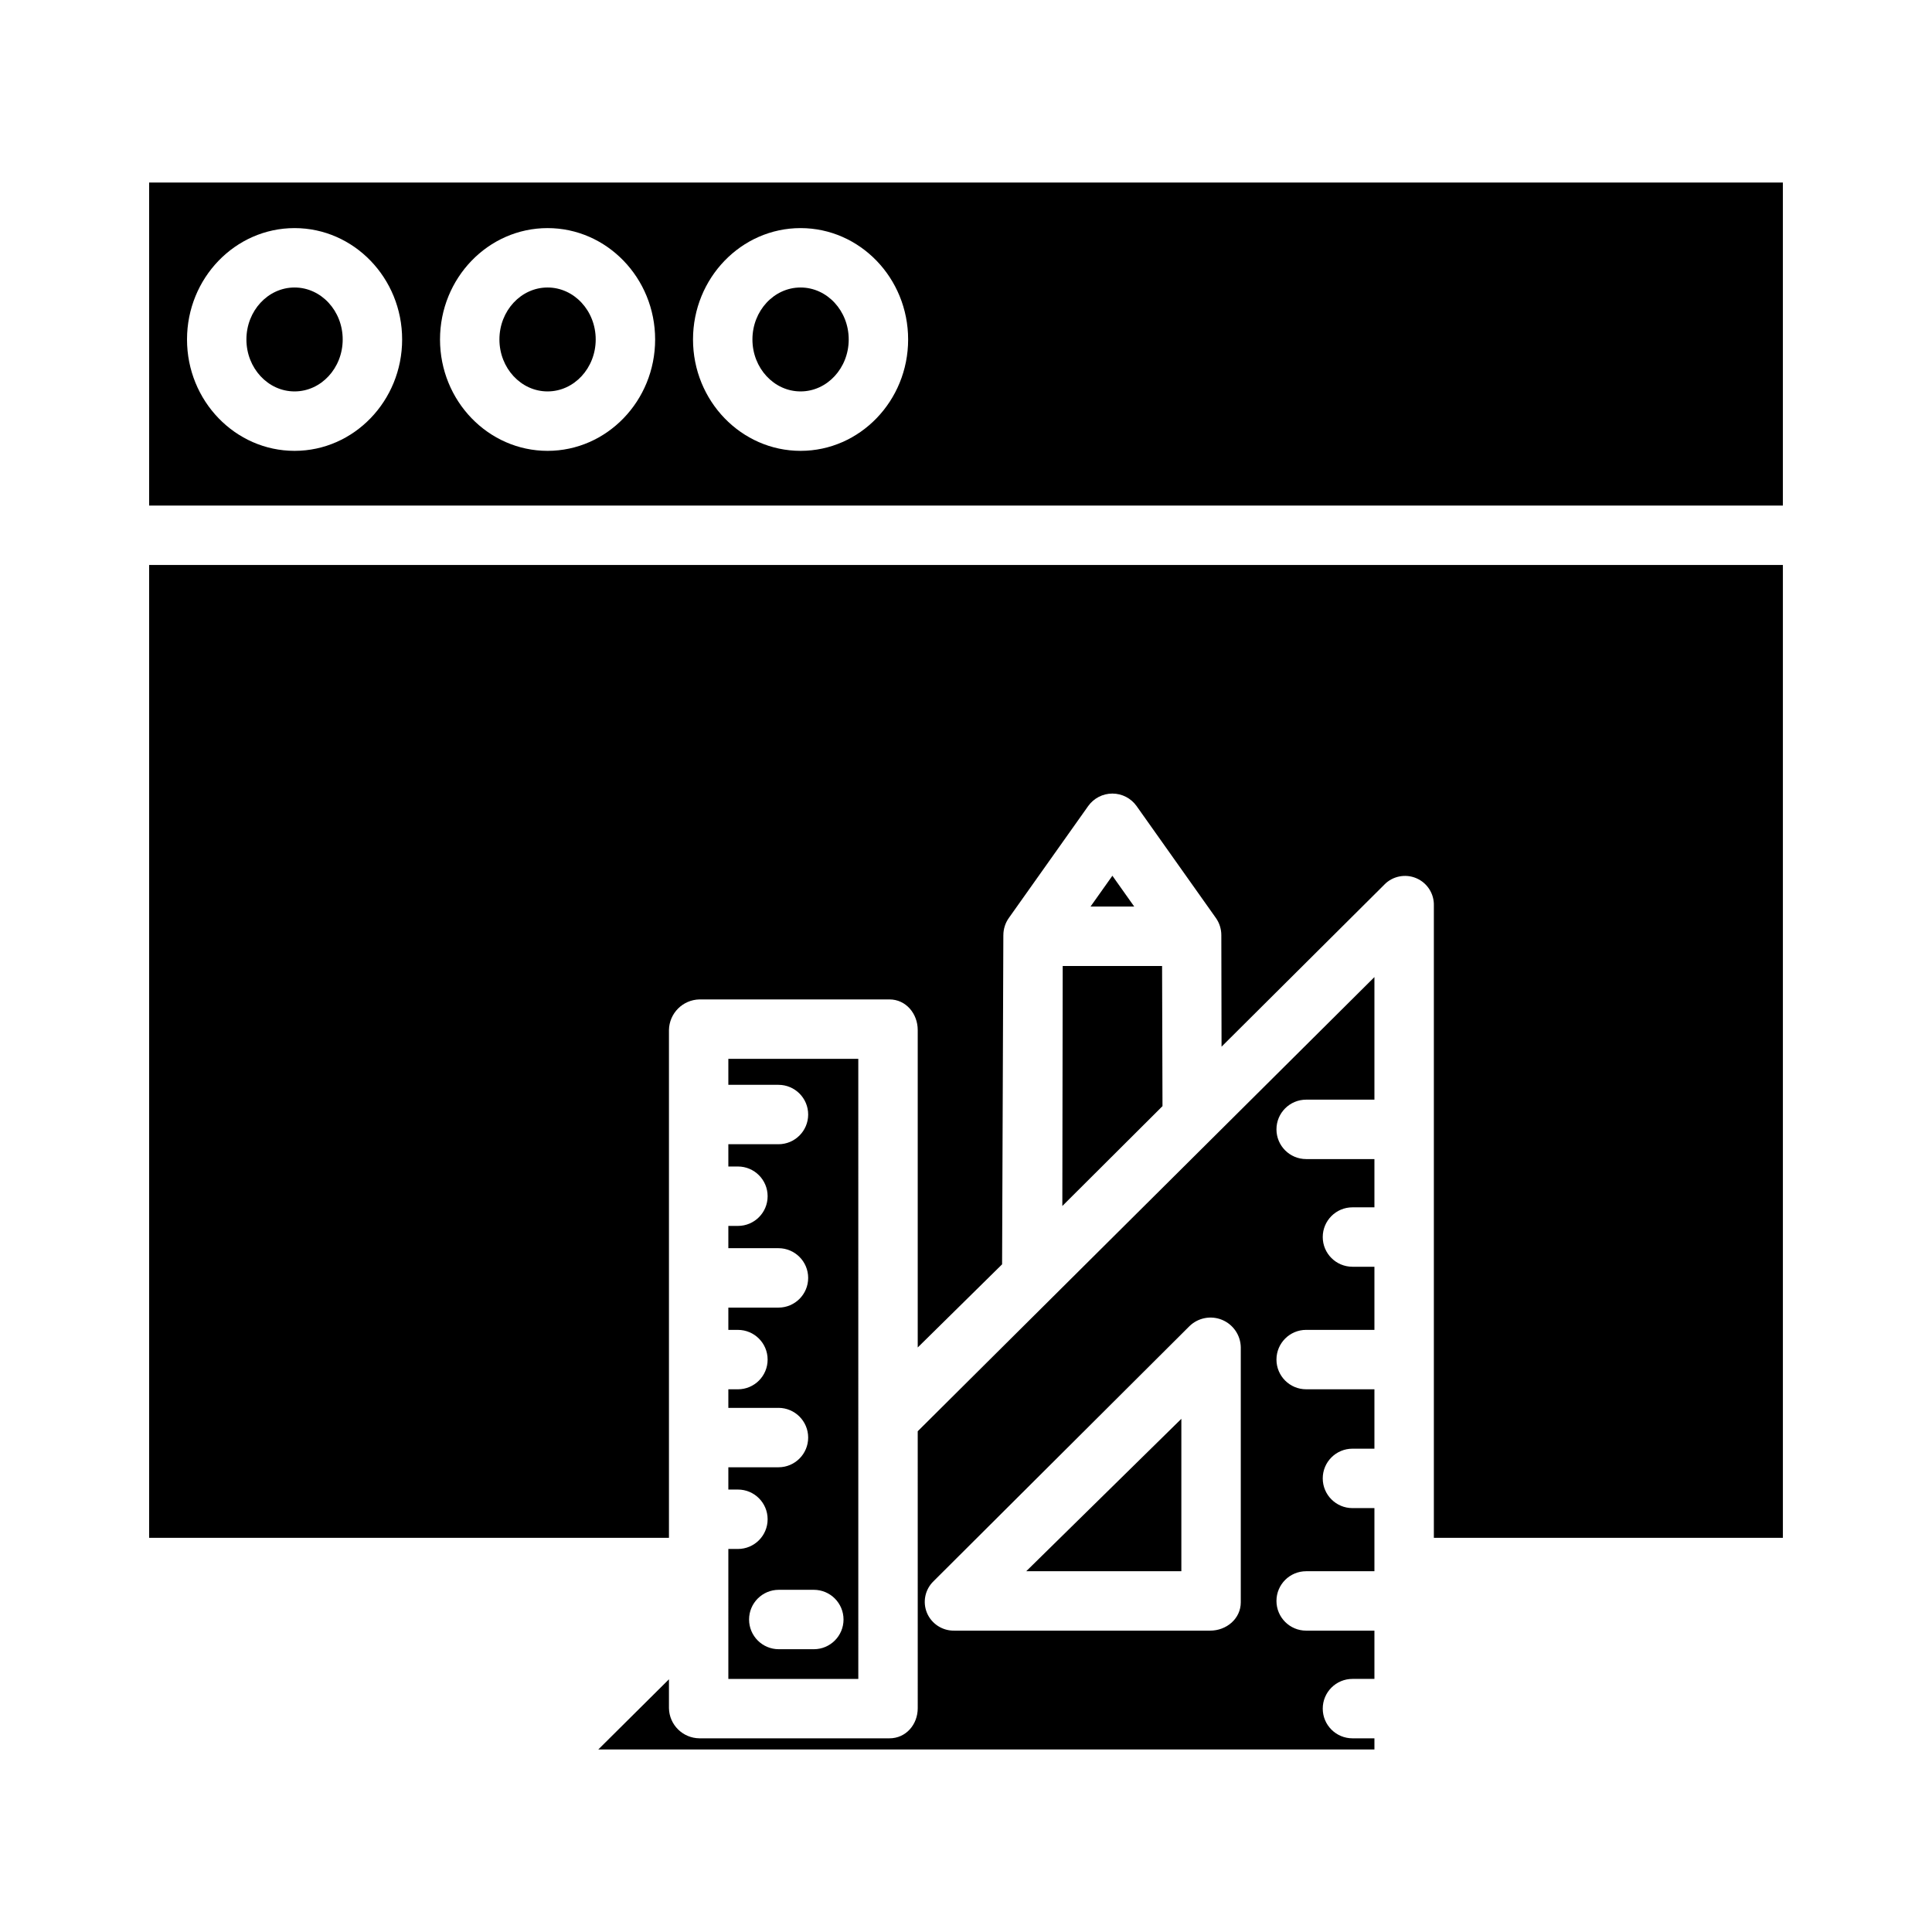
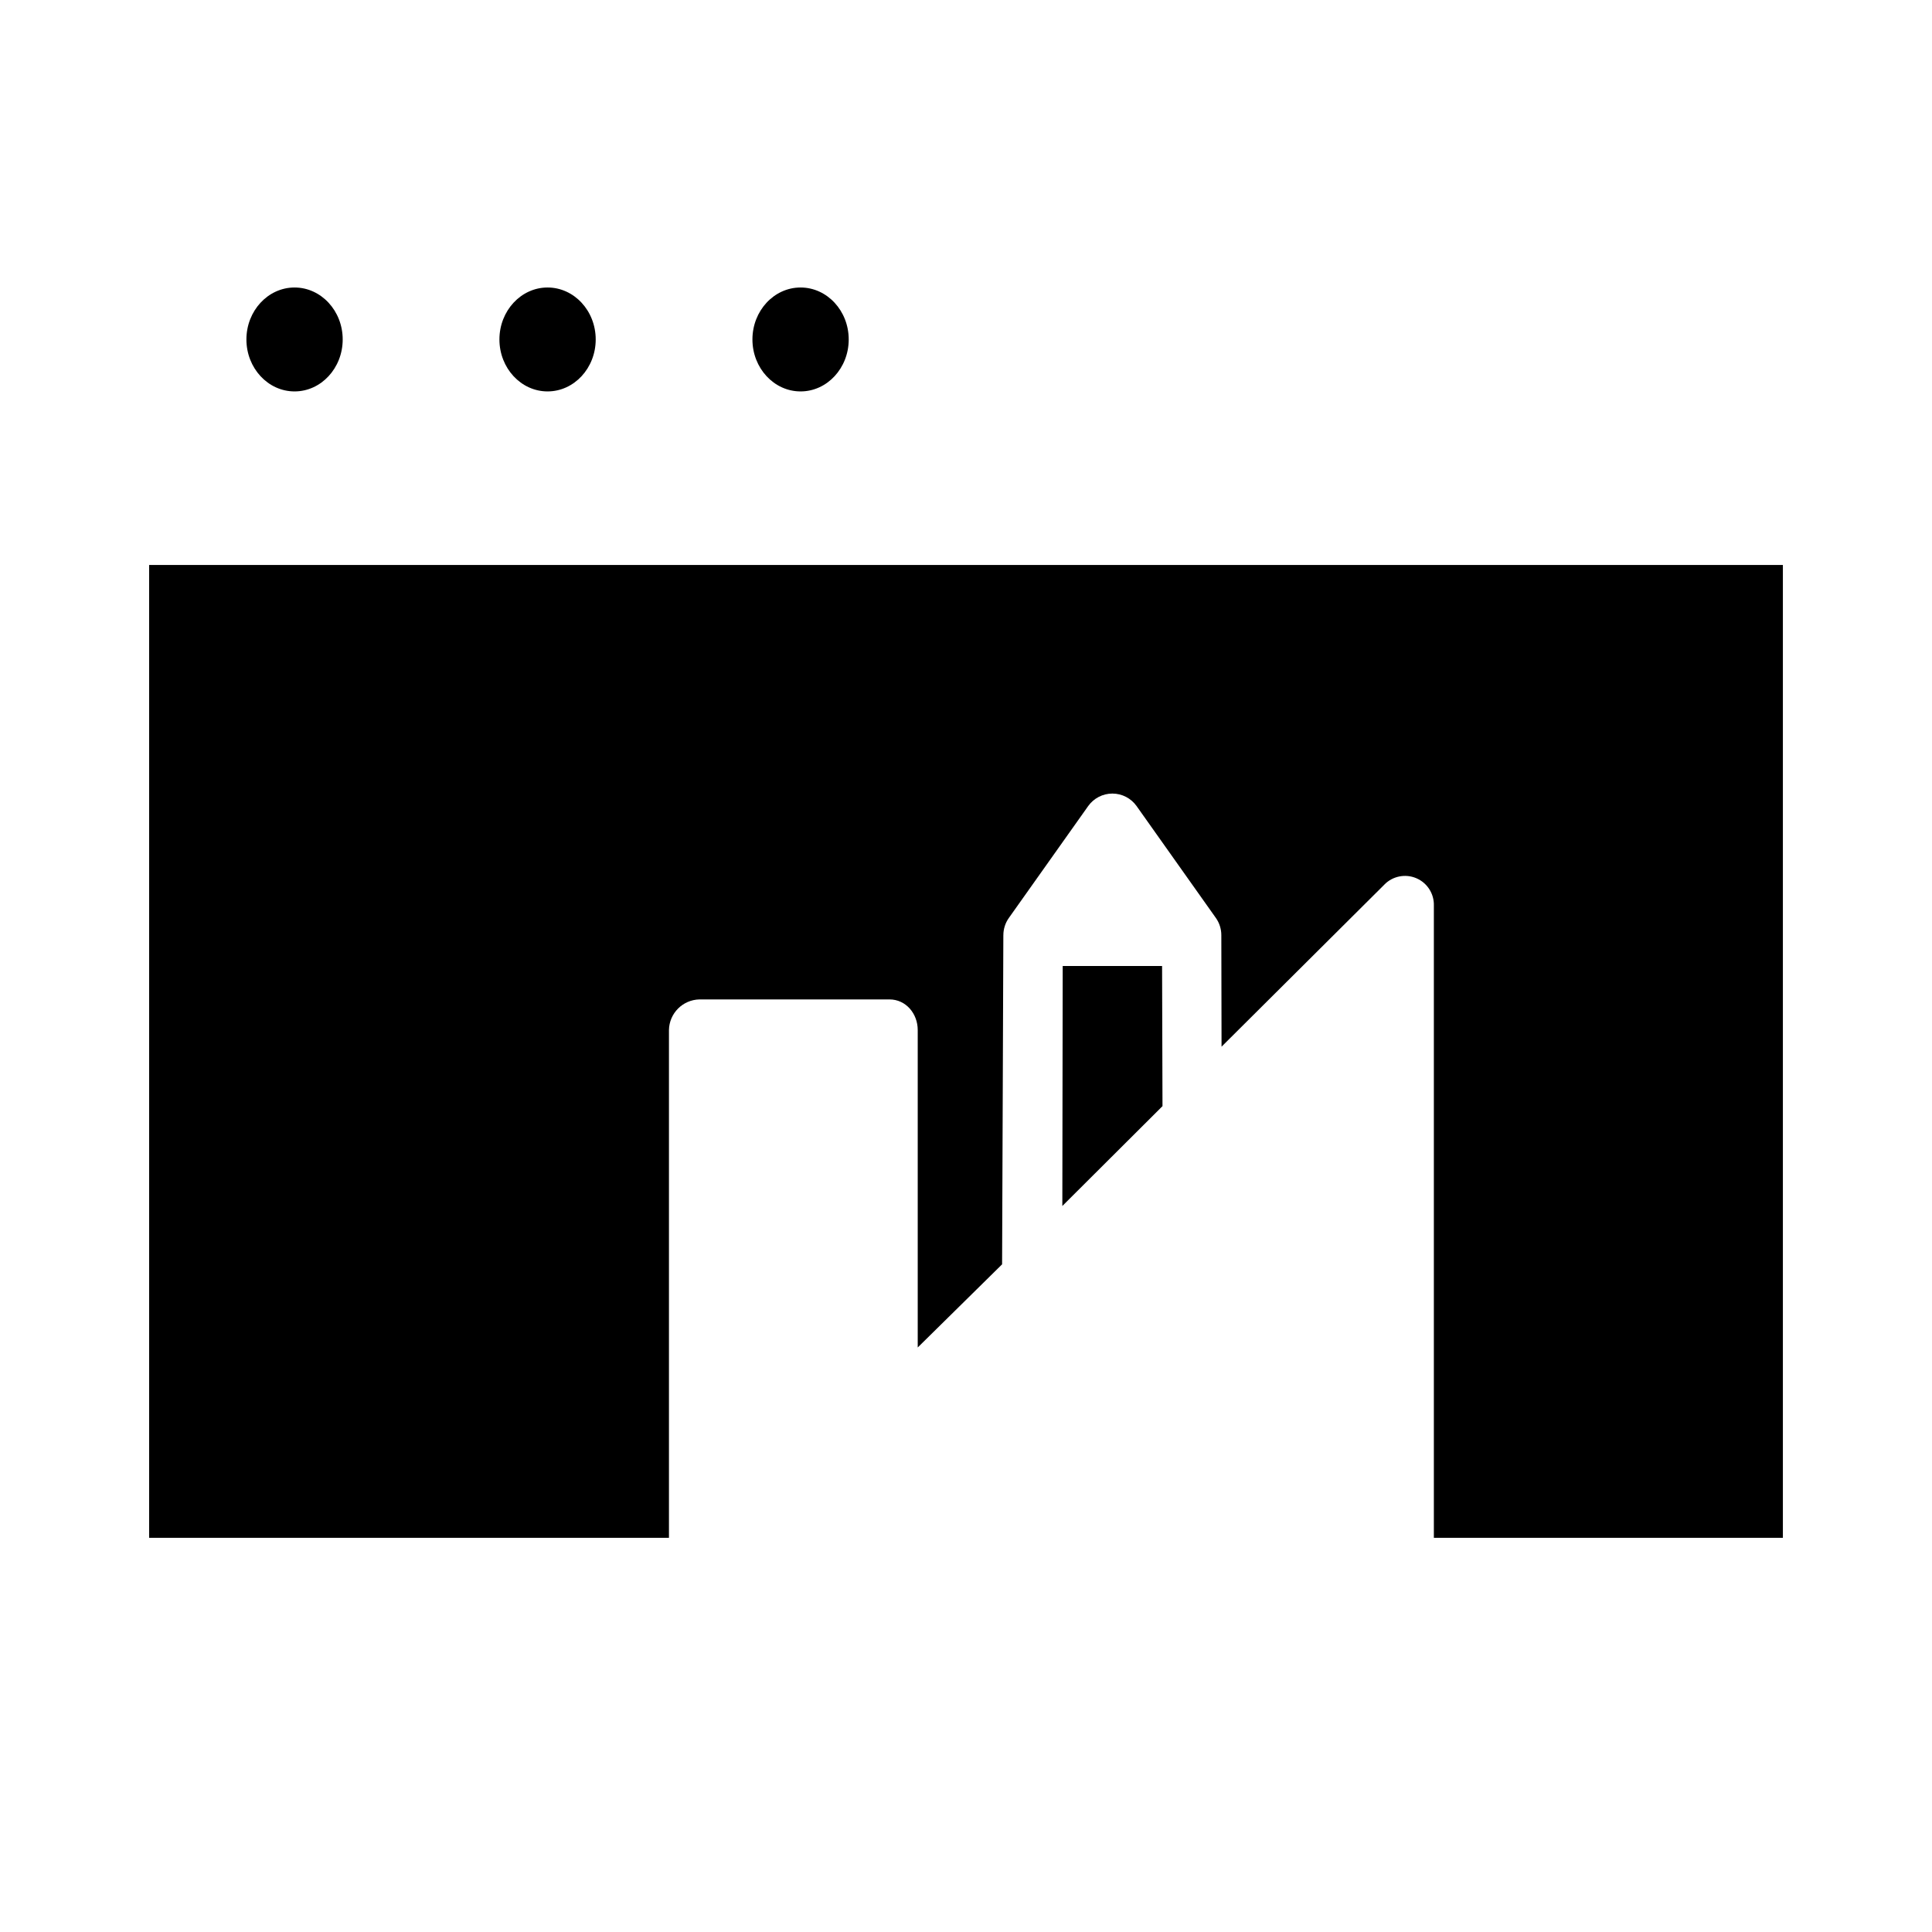
<svg xmlns="http://www.w3.org/2000/svg" fill="#000000" width="800px" height="800px" version="1.1" viewBox="144 144 512 512">
  <g>
-     <path d="m433 384.25h11.582l-5.789-8.168z" />
    <path d="m183.52 551.54h137.76v-134.57c0.078-4.434 3.644-8.016 8.078-8.113h50.371c4.348 0 7.477 3.766 7.477 8.113v84.125l22.359-22.035 0.332-87.242h0.004c0.004-1.629 0.508-3.215 1.449-4.543l21.023-29.652c1.477-2.082 3.867-3.32 6.422-3.32 2.551 0 4.941 1.238 6.418 3.32l21.012 29.652c0.934 1.324 1.434 2.906 1.438 4.527l0.059 29.578 43.152-42.953-0.004-0.004c2.207-2.254 5.566-2.922 8.469-1.688 2.898 1.234 4.746 4.125 4.648 7.273v167.53h92.496v-257.81h-432.96z" />
    <path d="m425.53 463.6 26.543-26.461-0.109-37.141h-26.336z" />
-     <path d="m457.07 520-41.109 40.391h41.109z" />
-     <path d="m387.21 596.68c0 4.348-3.133 7.992-7.477 7.992h-50.375c-4.414-0.039-7.992-3.582-8.078-7.992v-7.648l-18.723 18.594h205.68v-2.953h-5.824 0.004c-4.348 0-7.875-3.523-7.875-7.871 0-4.348 3.527-7.875 7.875-7.875h5.82v-12.789h-18.09c-4.348 0-7.871-3.527-7.871-7.875 0-4.348 3.523-7.871 7.871-7.871h18.09v-16.727h-5.824 0.004c-4.348 0-7.875-3.527-7.875-7.875 0-4.348 3.527-7.871 7.875-7.871h5.82v-15.742h-18.09c-4.348 0-7.871-3.523-7.871-7.871 0-4.348 3.523-7.875 7.871-7.875h18.09v-16.727h-5.824 0.004c-4.348 0-7.875-3.523-7.875-7.871 0-4.348 3.527-7.875 7.875-7.875h5.82v-12.789h-18.09c-4.348 0-7.871-3.527-7.871-7.875 0-4.348 3.523-7.871 7.871-7.871h18.09v-32.484l-121.03 120.36zm4.184-33.637 67.809-67.582c2.281-2.242 5.68-2.906 8.641-1.695 2.961 1.215 4.918 4.07 4.977 7.269v67.582c0 4.348-3.773 7.519-8.121 7.519h-67.777c-3.152 0.07-6.027-1.785-7.262-4.688-1.207-2.891-0.52-6.227 1.734-8.402z" />
-     <path d="m337.02 588.93h34.441l-0.004-164.33h-34.438v6.887h13.285l-0.004 0.004c4.348 0 7.875 3.523 7.875 7.871s-3.527 7.871-7.875 7.871h-13.281v5.902h2.539c4.348 0 7.871 3.527 7.871 7.875 0 4.348-3.523 7.871-7.871 7.871h-2.539v5.902h13.285-0.004c4.348 0 7.875 3.527 7.875 7.875s-3.527 7.871-7.875 7.871h-13.281v5.902h2.539-0.004c4.348 0 7.875 3.527 7.875 7.875 0 4.348-3.527 7.871-7.875 7.871h-2.535v4.922h13.285l-0.004-0.004c4.348 0 7.875 3.527 7.875 7.875s-3.527 7.871-7.875 7.871h-13.281v5.902h2.539c4.348 0 7.871 3.523 7.871 7.871 0 4.348-3.523 7.875-7.871 7.875h-2.539v4.555 0.059 0.059zm13.367-23.617h9.289l-0.004 0.004c4.348 0 7.871 3.523 7.871 7.871s-3.523 7.871-7.871 7.871h-9.289c-4.348 0-7.871-3.523-7.871-7.871s3.523-7.871 7.871-7.871z" />
    <path d="m289.11 247.73c7.035 0 12.758-6.176 12.758-13.77 0.004-7.594-5.719-13.77-12.758-13.77-7.035 0-12.758 6.176-12.758 13.77s5.723 13.77 12.758 13.77z" />
    <path d="m356.16 247.73c7.035 0 12.758-6.176 12.758-13.77s-5.723-13.77-12.758-13.77c-7.039 0-12.758 6.176-12.758 13.77s5.723 13.77 12.758 13.77z" />
-     <path d="m183.52 277.98h432.96v-85.605h-432.96zm172.64-73.531c15.715 0 28.504 13.242 28.504 29.516 0 16.273-12.785 29.516-28.504 29.516-15.715 0-28.504-13.238-28.504-29.516 0-16.273 12.789-29.516 28.504-29.516zm-67.047 0c15.715 0 28.504 13.242 28.504 29.516 0 16.273-12.785 29.516-28.504 29.516-15.715 0-28.504-13.238-28.504-29.516 0-16.273 12.785-29.516 28.5-29.516zm-67.047 0c15.715 0 28.504 13.242 28.504 29.516 0 16.273-12.785 29.516-28.504 29.516s-28.504-13.242-28.504-29.516c0-16.273 12.785-29.516 28.5-29.516z" />
    <path d="m222.06 247.73c7.035 0 12.758-6.176 12.758-13.77s-5.723-13.77-12.758-13.77-12.758 6.176-12.758 13.77 5.723 13.77 12.758 13.77z" />
  </g>
</svg>